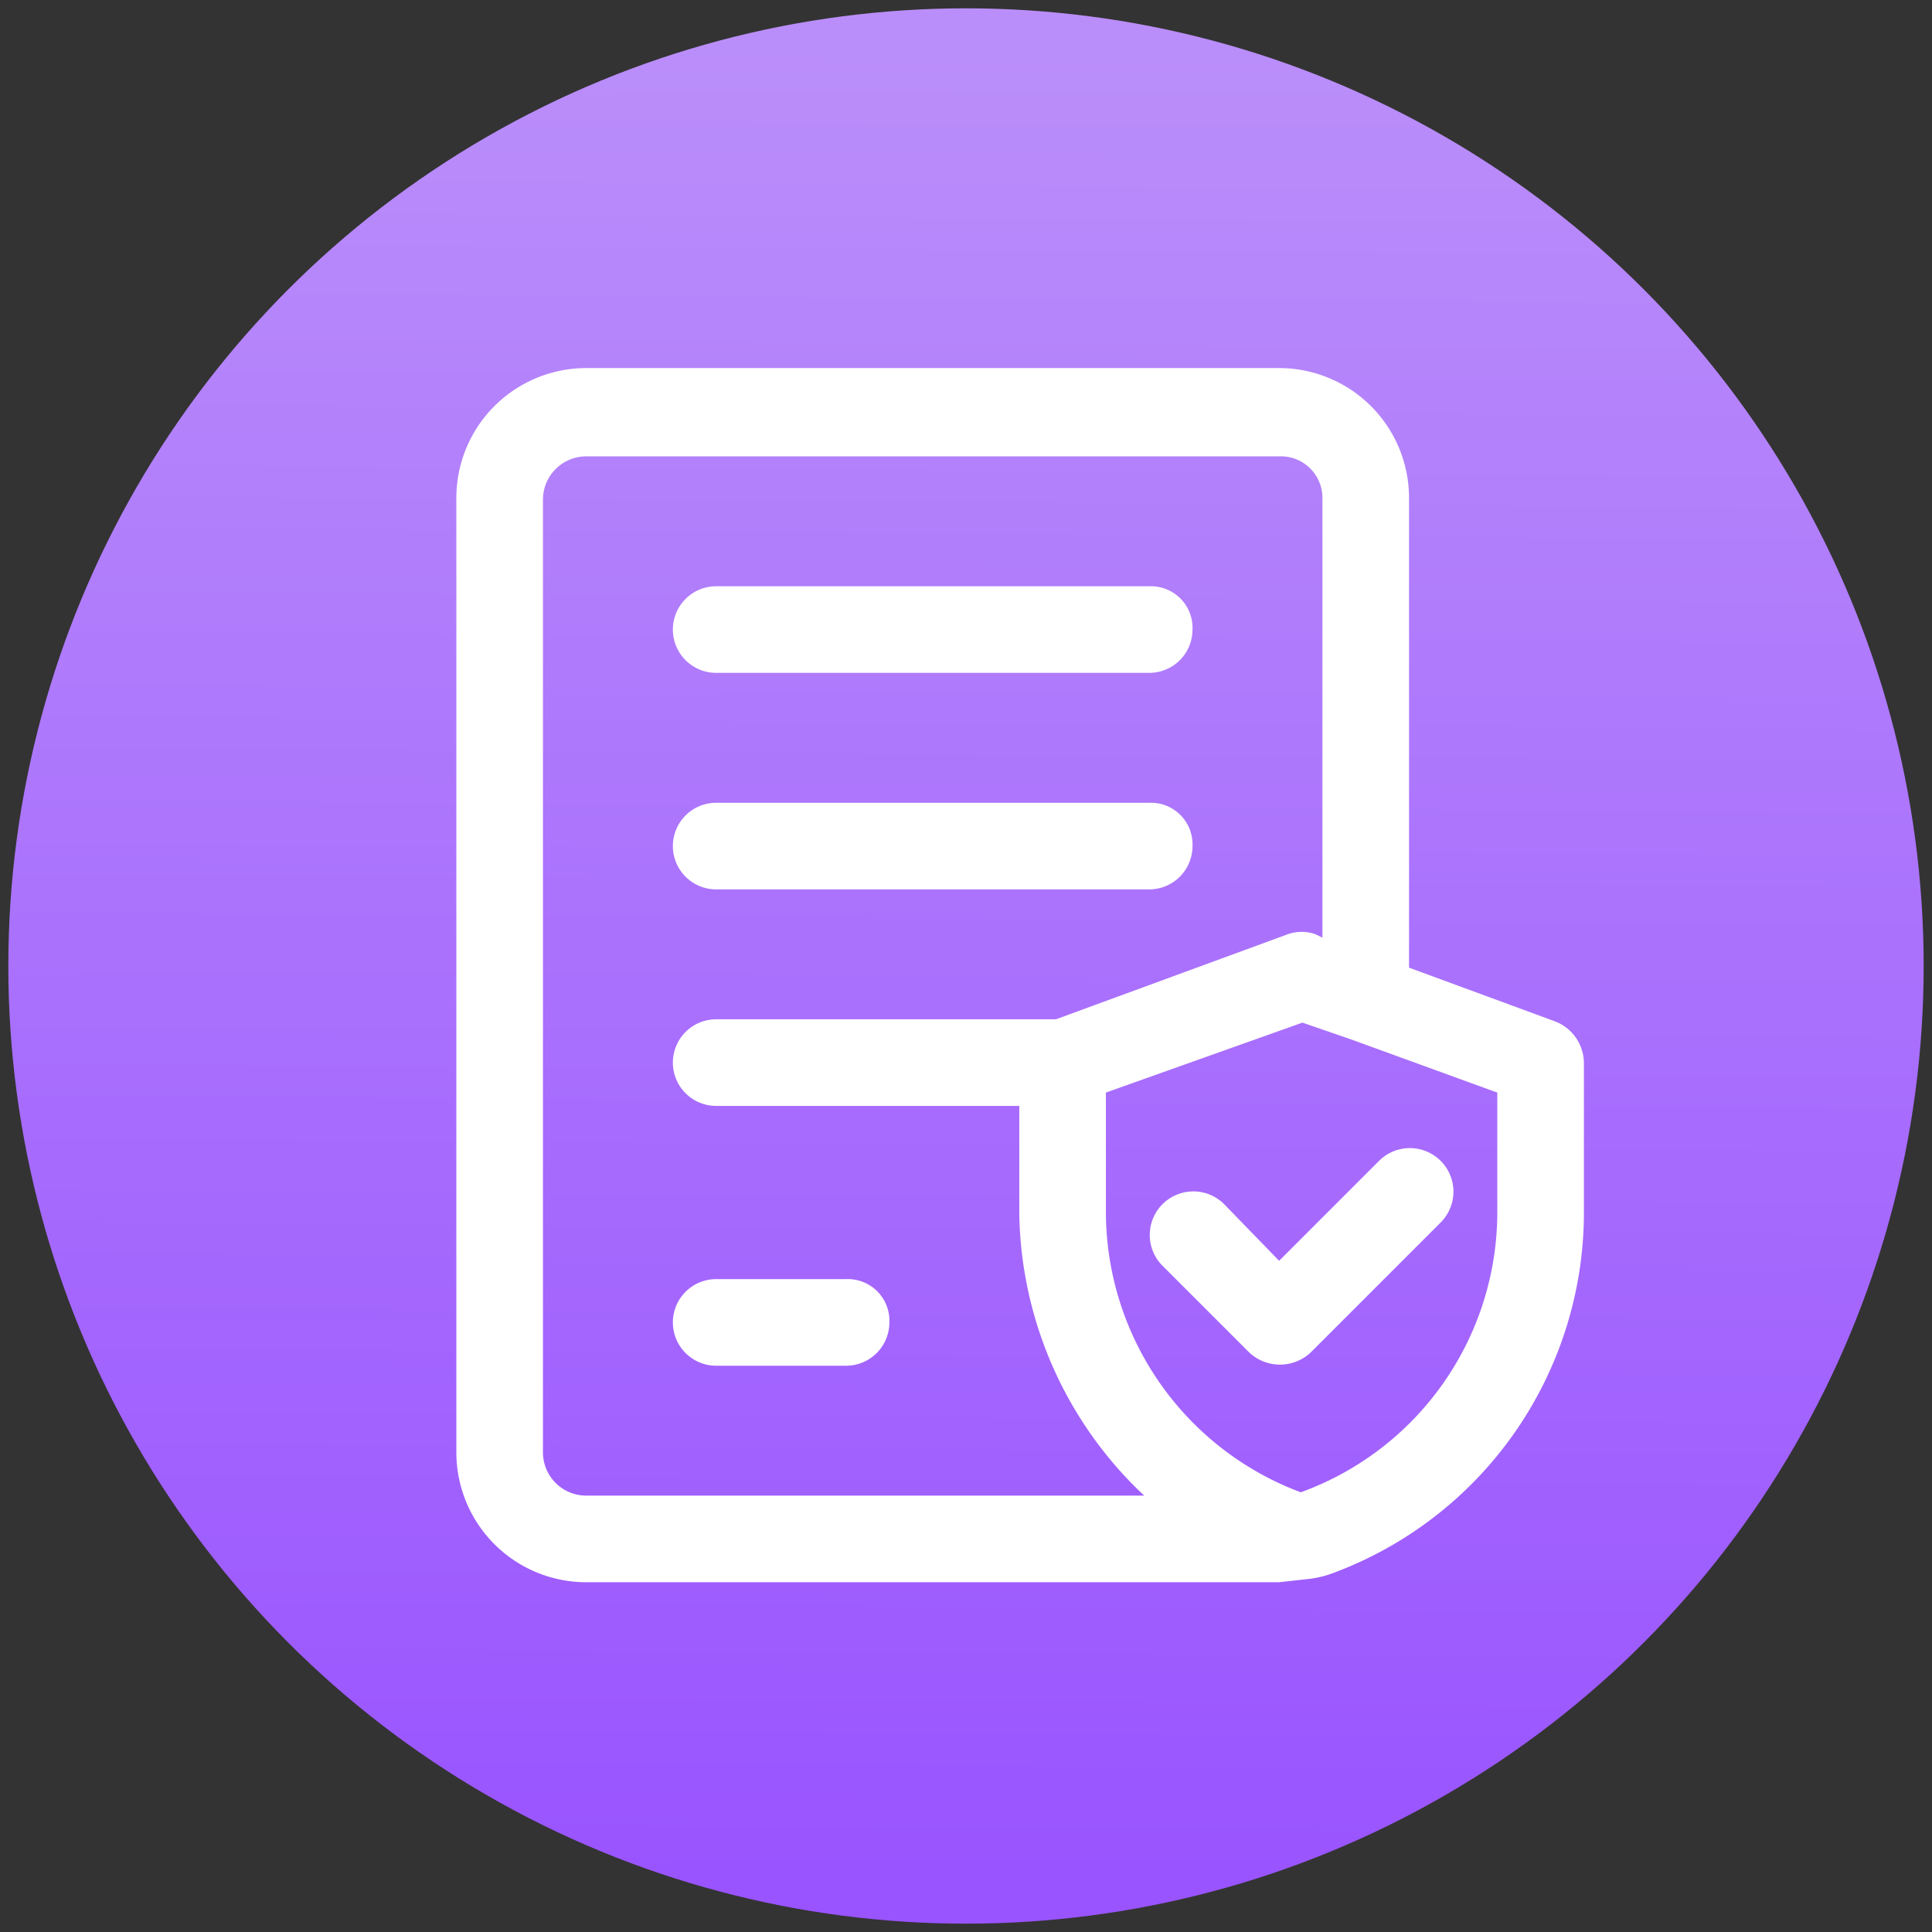
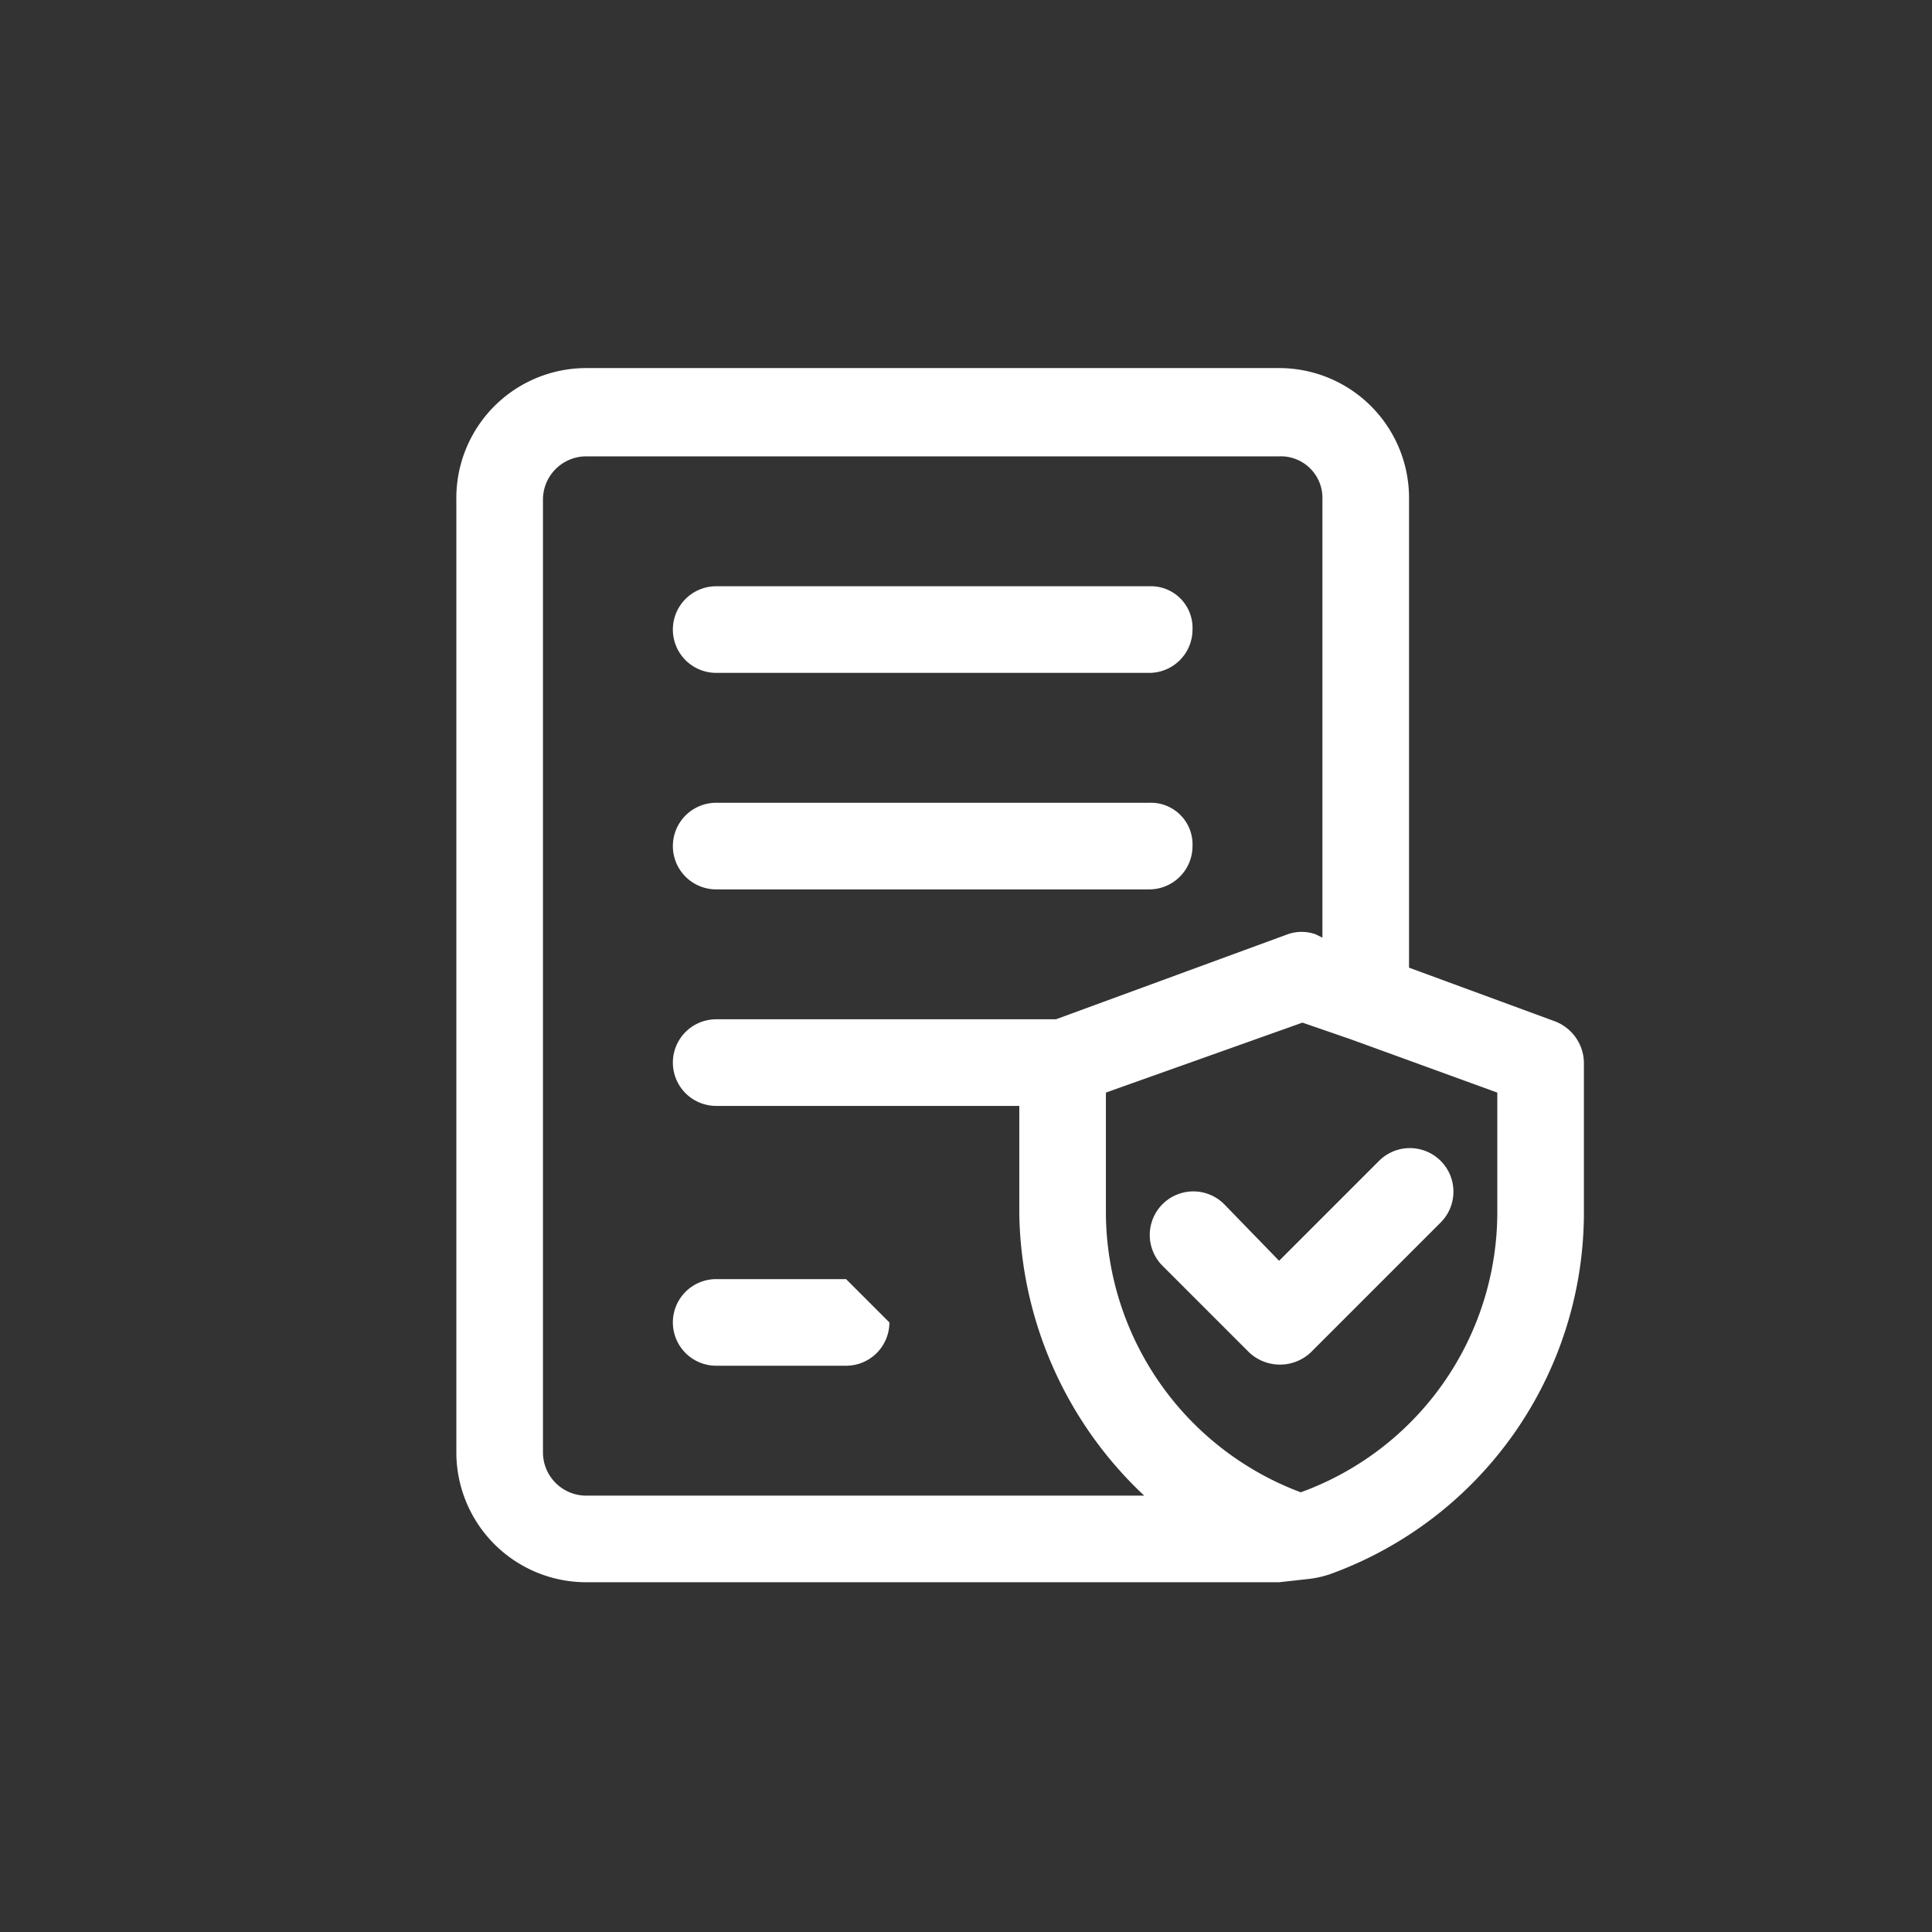
<svg xmlns="http://www.w3.org/2000/svg" viewBox="0 0 116 116">
  <rect x="0" y="0" width="116" height="116" fill="#333333" stroke="none" />
  <defs>
    <linearGradient id="a" x1="58.38" y1="2.66" x2="57.61" y2="114.49" gradientUnits="userSpaceOnUse">
      <stop offset="0" stop-color="#ba8efa" />
      <stop offset="1" stop-color="#9953ff" />
    </linearGradient>
  </defs>
-   <circle cx="58" cy="58" r="57.5" style="fill:url(#a)" />
-   <path d="M53.4,79.4A2.6,2.6,0,0,1,50.8,82H43a2.6,2.6,0,0,1-2.6-2.6A2.6,2.6,0,0,1,43,76.8h7.8A2.5,2.5,0,0,1,53.4,79.4ZM43,53.4H69a2.6,2.6,0,0,0,2.6-2.6A2.5,2.5,0,0,0,69,48.2H43a2.6,2.6,0,0,0-2.6,2.6A2.6,2.6,0,0,0,43,53.4Zm0-13H69a2.6,2.6,0,0,0,2.6-2.6A2.5,2.5,0,0,0,69,35.2H43a2.6,2.6,0,0,0-2.6,2.6A2.6,2.6,0,0,0,43,40.4ZM95.1,63.8v9.1A23.1,23.1,0,0,1,79.9,94.5a6.1,6.1,0,0,1-1.3.3h0l-1.8.2H35.2a7.8,7.8,0,0,1-7.8-7.8V30a7.8,7.8,0,0,1,7.8-7.9H76.8A7.8,7.8,0,0,1,84.6,30V58.1l8.7,3.2A2.7,2.7,0,0,1,95.1,63.8Zm-59.9,26H68.7a23.7,23.7,0,0,1-7.5-16.9V66.4H43a2.6,2.6,0,0,1-2.6-2.6A2.6,2.6,0,0,1,43,61.2H63.4l13.9-5.1a2.5,2.5,0,0,1,1.7,0l.4.2V30a2.5,2.5,0,0,0-2.6-2.6H35.2A2.6,2.6,0,0,0,32.6,30V87.2A2.6,2.6,0,0,0,35.2,89.8ZM89.9,65.6l-8.8-3.2h0l-2.9-1L66.4,65.6v7.3A18,18,0,0,0,78.1,89.6,17.9,17.9,0,0,0,89.9,72.9ZM76.8,75.7l-3.3-3.4A2.6,2.6,0,0,0,69.8,76L75,81.2a2.7,2.7,0,0,0,3.7,0h0l7.8-7.8a2.6,2.6,0,0,0-3.7-3.7Z" style="fill:#fff" />
+   <path d="M53.4,79.4A2.6,2.6,0,0,1,50.8,82H43a2.6,2.6,0,0,1-2.6-2.6A2.6,2.6,0,0,1,43,76.8h7.8ZM43,53.4H69a2.6,2.6,0,0,0,2.6-2.6A2.5,2.5,0,0,0,69,48.2H43a2.6,2.6,0,0,0-2.6,2.6A2.6,2.6,0,0,0,43,53.4Zm0-13H69a2.6,2.6,0,0,0,2.6-2.6A2.5,2.5,0,0,0,69,35.2H43a2.6,2.6,0,0,0-2.6,2.6A2.6,2.6,0,0,0,43,40.4ZM95.1,63.8v9.1A23.1,23.1,0,0,1,79.9,94.5a6.1,6.1,0,0,1-1.3.3h0l-1.8.2H35.2a7.8,7.8,0,0,1-7.8-7.8V30a7.8,7.8,0,0,1,7.8-7.9H76.8A7.8,7.8,0,0,1,84.6,30V58.1l8.7,3.2A2.7,2.7,0,0,1,95.1,63.8Zm-59.9,26H68.7a23.7,23.7,0,0,1-7.5-16.9V66.4H43a2.6,2.6,0,0,1-2.6-2.6A2.6,2.6,0,0,1,43,61.2H63.4l13.9-5.1a2.5,2.5,0,0,1,1.7,0l.4.2V30a2.5,2.5,0,0,0-2.6-2.6H35.2A2.6,2.6,0,0,0,32.6,30V87.2A2.6,2.6,0,0,0,35.2,89.8ZM89.9,65.6l-8.8-3.2h0l-2.9-1L66.4,65.6v7.3A18,18,0,0,0,78.1,89.6,17.9,17.9,0,0,0,89.9,72.9ZM76.8,75.7l-3.3-3.4A2.6,2.6,0,0,0,69.8,76L75,81.2a2.7,2.7,0,0,0,3.7,0h0l7.8-7.8a2.6,2.6,0,0,0-3.7-3.7Z" style="fill:#fff" />
</svg>